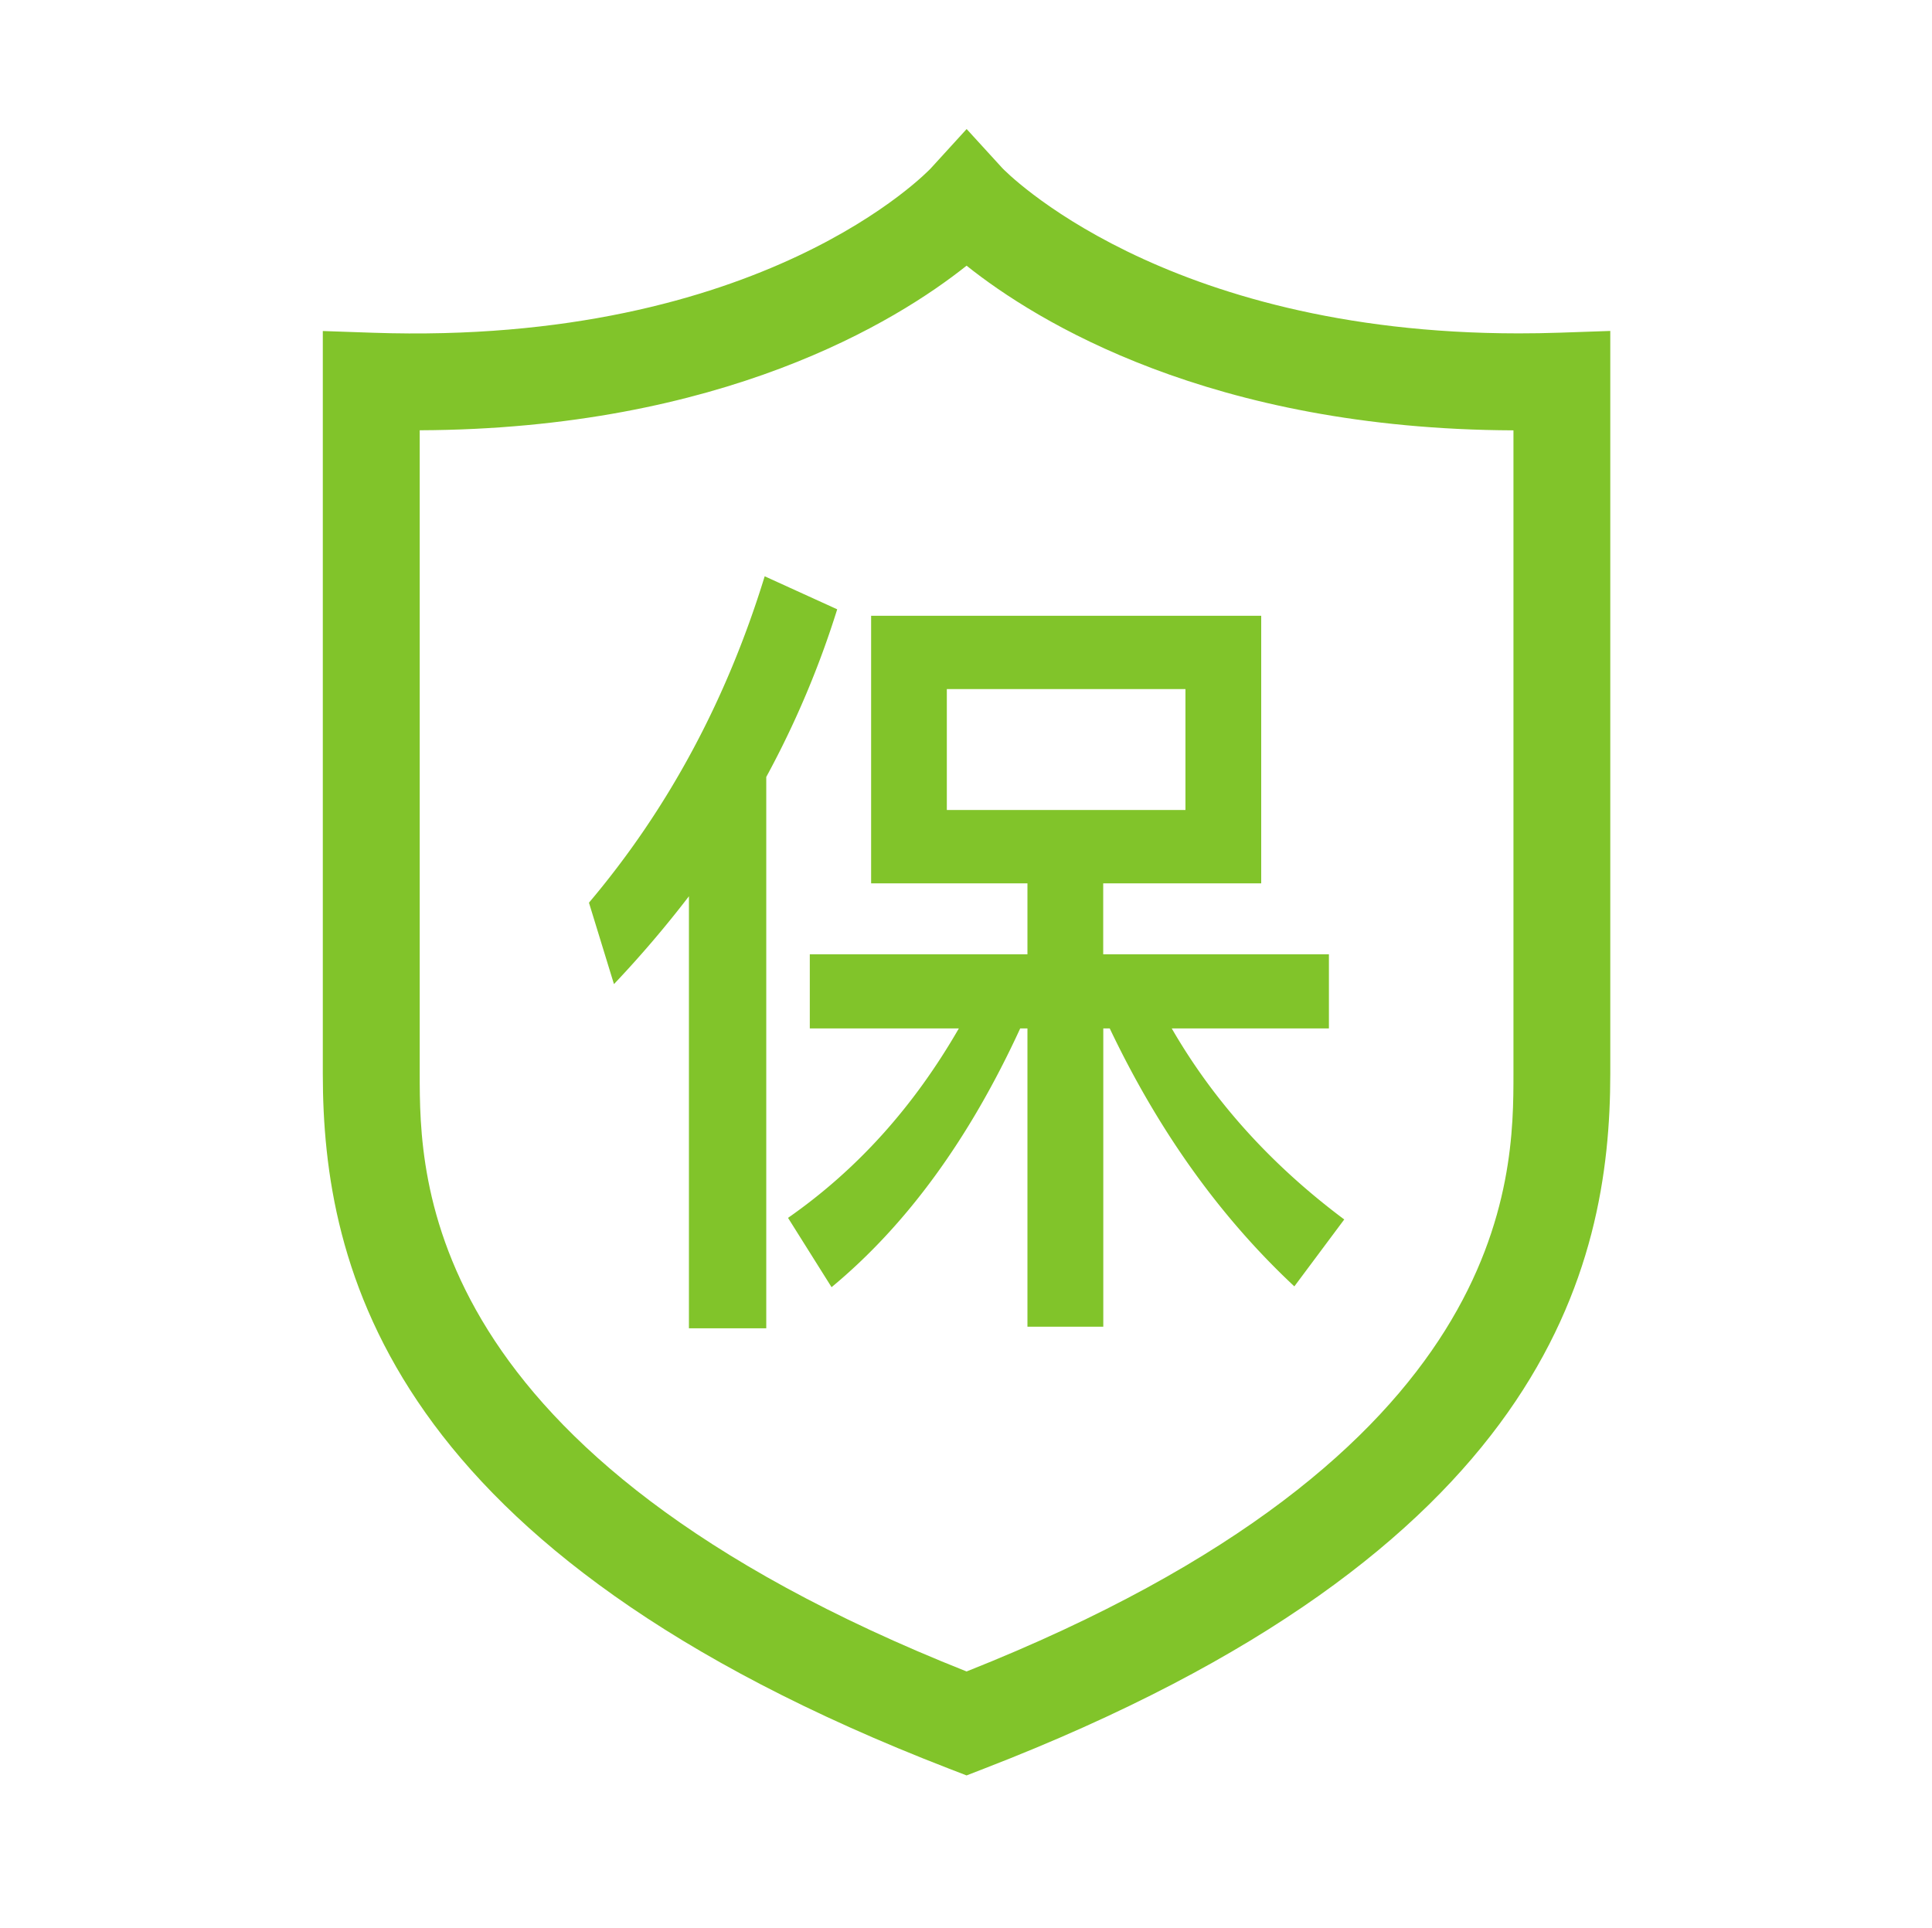
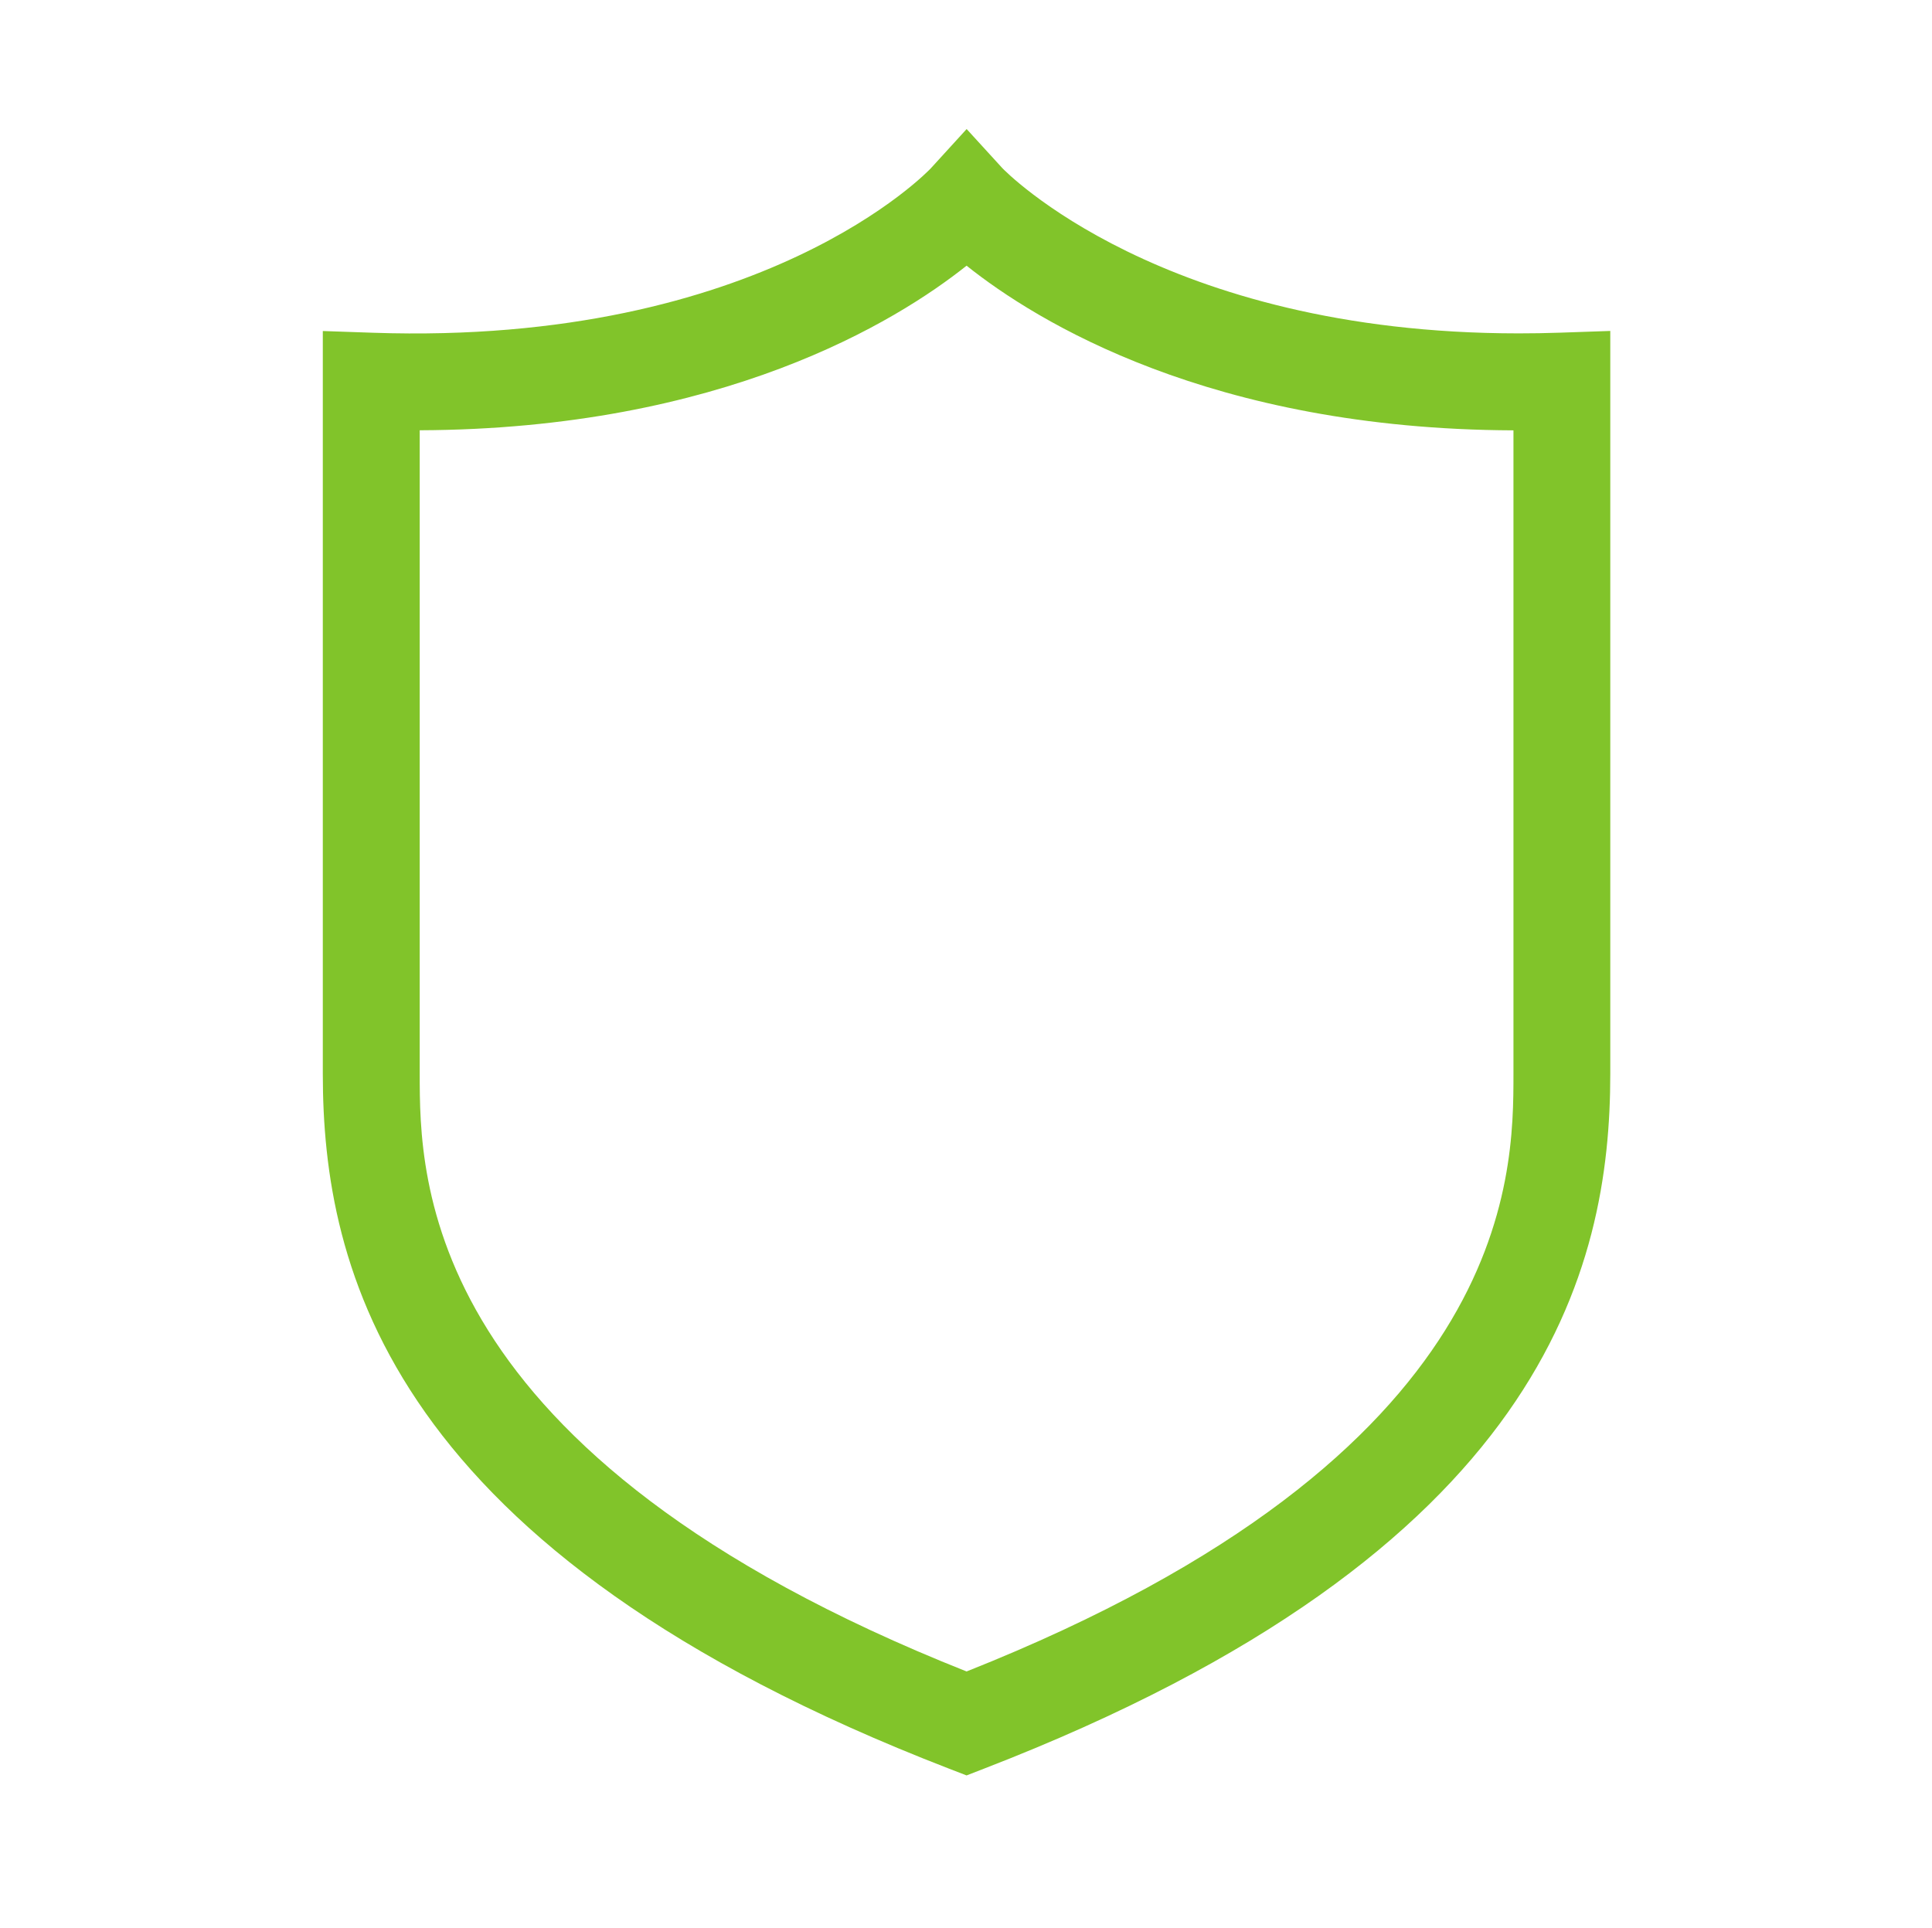
<svg xmlns="http://www.w3.org/2000/svg" t="1537423390595" class="icon" style="" viewBox="0 0 1026 1024" version="1.1" p-id="23050" width="200.391" height="200">
  <defs>
    <style type="text/css" />
  </defs>
  <path d="M513.31 942.917l-9.283-3.578c-298.119-115.23-332.598-265.847-332.598-369.114V175.803l26.618 0.917c207.229 7.055 295.468-86.476 296.315-87.383L513.34 68.535l18.968 20.762c0.695 0.746 84.319 87.756 274.142 87.756 7.216 0 14.604-0.111 22.083-0.373l26.618-0.917v394.452c0 103.267-34.479 253.883-332.598 369.114zM222.891 228.556v341.669c0 55.534 0 202.159 290.419 317.48 290.419-115.331 290.419-261.957 290.419-317.48v-341.669c-160.806-0.615-253.339-57.852-290.419-87.453-37.1 29.541-129.633 86.738-290.419 87.413z m0 0" p-id="23051" fill="#81c42a" />
-   <path d="M444.603 323.598a496.479 496.479 0 0 1-37.674 89.036v292.818H365.858V475.999a588.205 588.205 0 0 1-39.811 46.654l-13.274-43.238q62.922-74.492 93.319-173.354z m225.169 3.427v142.11h-83.906v37.674h119.866v39.378H622.261c22.254 38.531 52.651 72.345 91.606 101.463L687.37 683.187c-39.388-36.818-71.922-82.192-98.036-136.99h-3.427v158.397h-40.275V546.197h-3.85q-40.456 87.977-100.173 137.414l-23.121-36.808c36.818-25.691 66.782-59.082 90.709-100.606h-79.148v-39.378h115.583v-37.674H462.614v-142.11z m-40.234 38.954H502.818v64.212h126.72z" p-id="23052" fill="#81c42a" />
</svg>